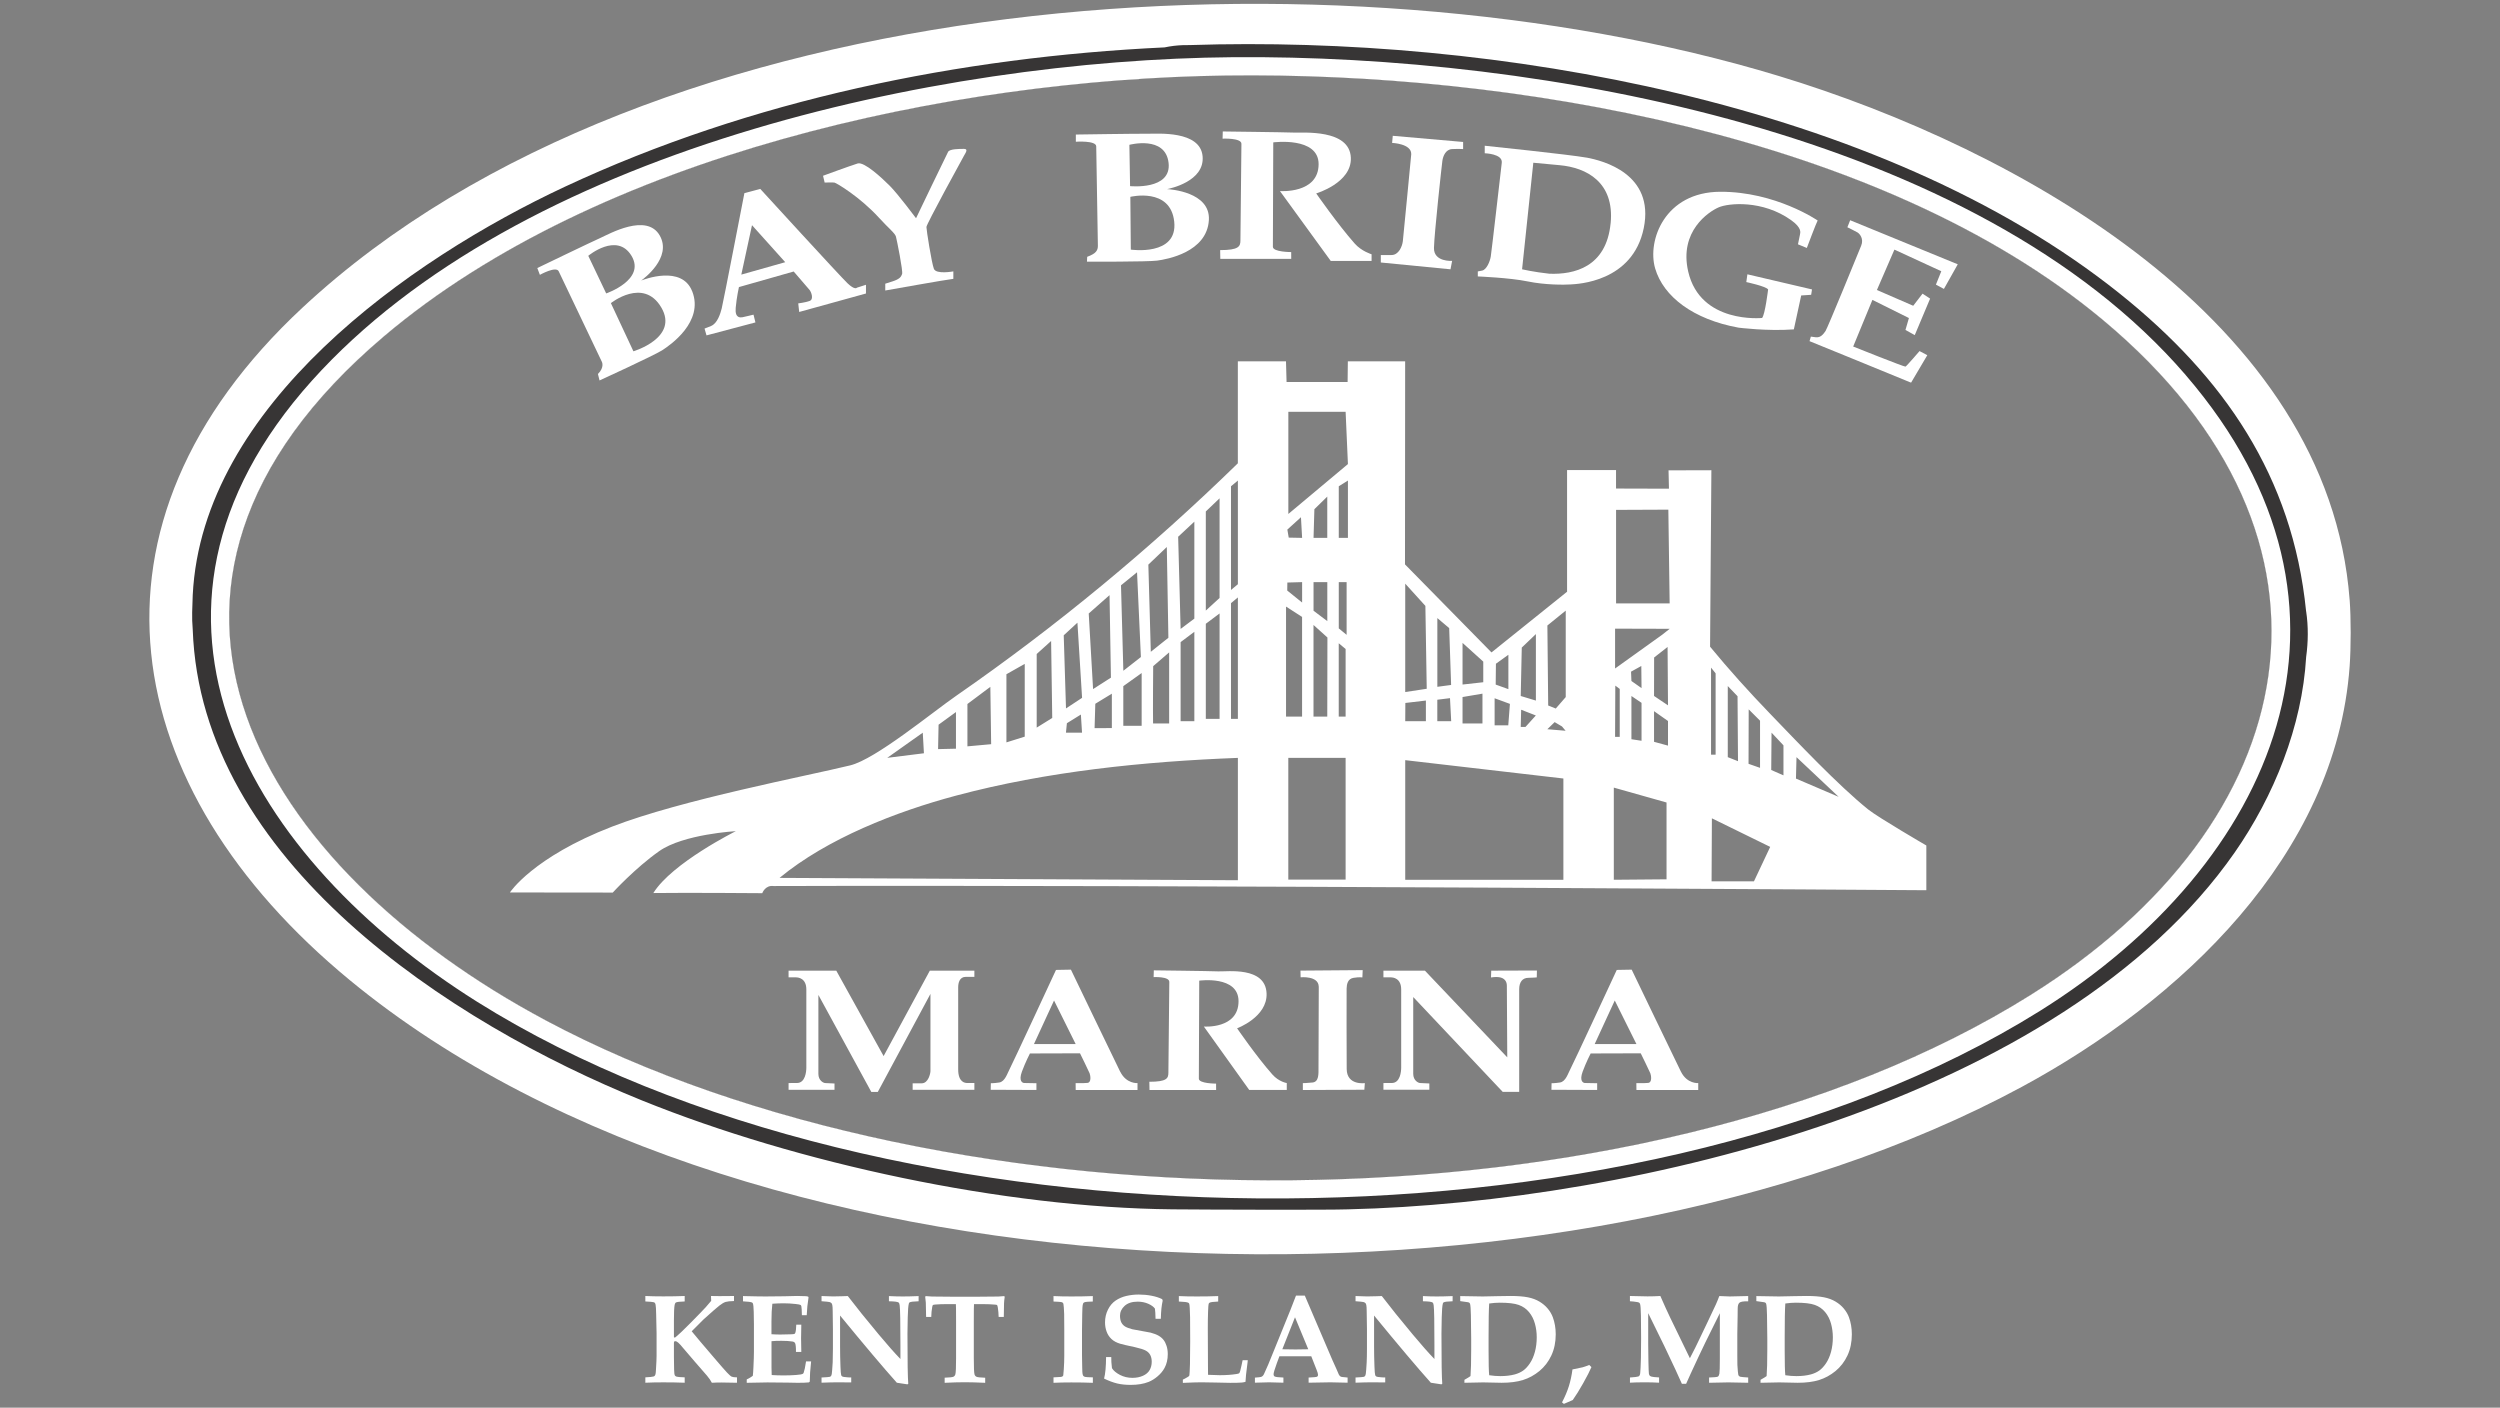
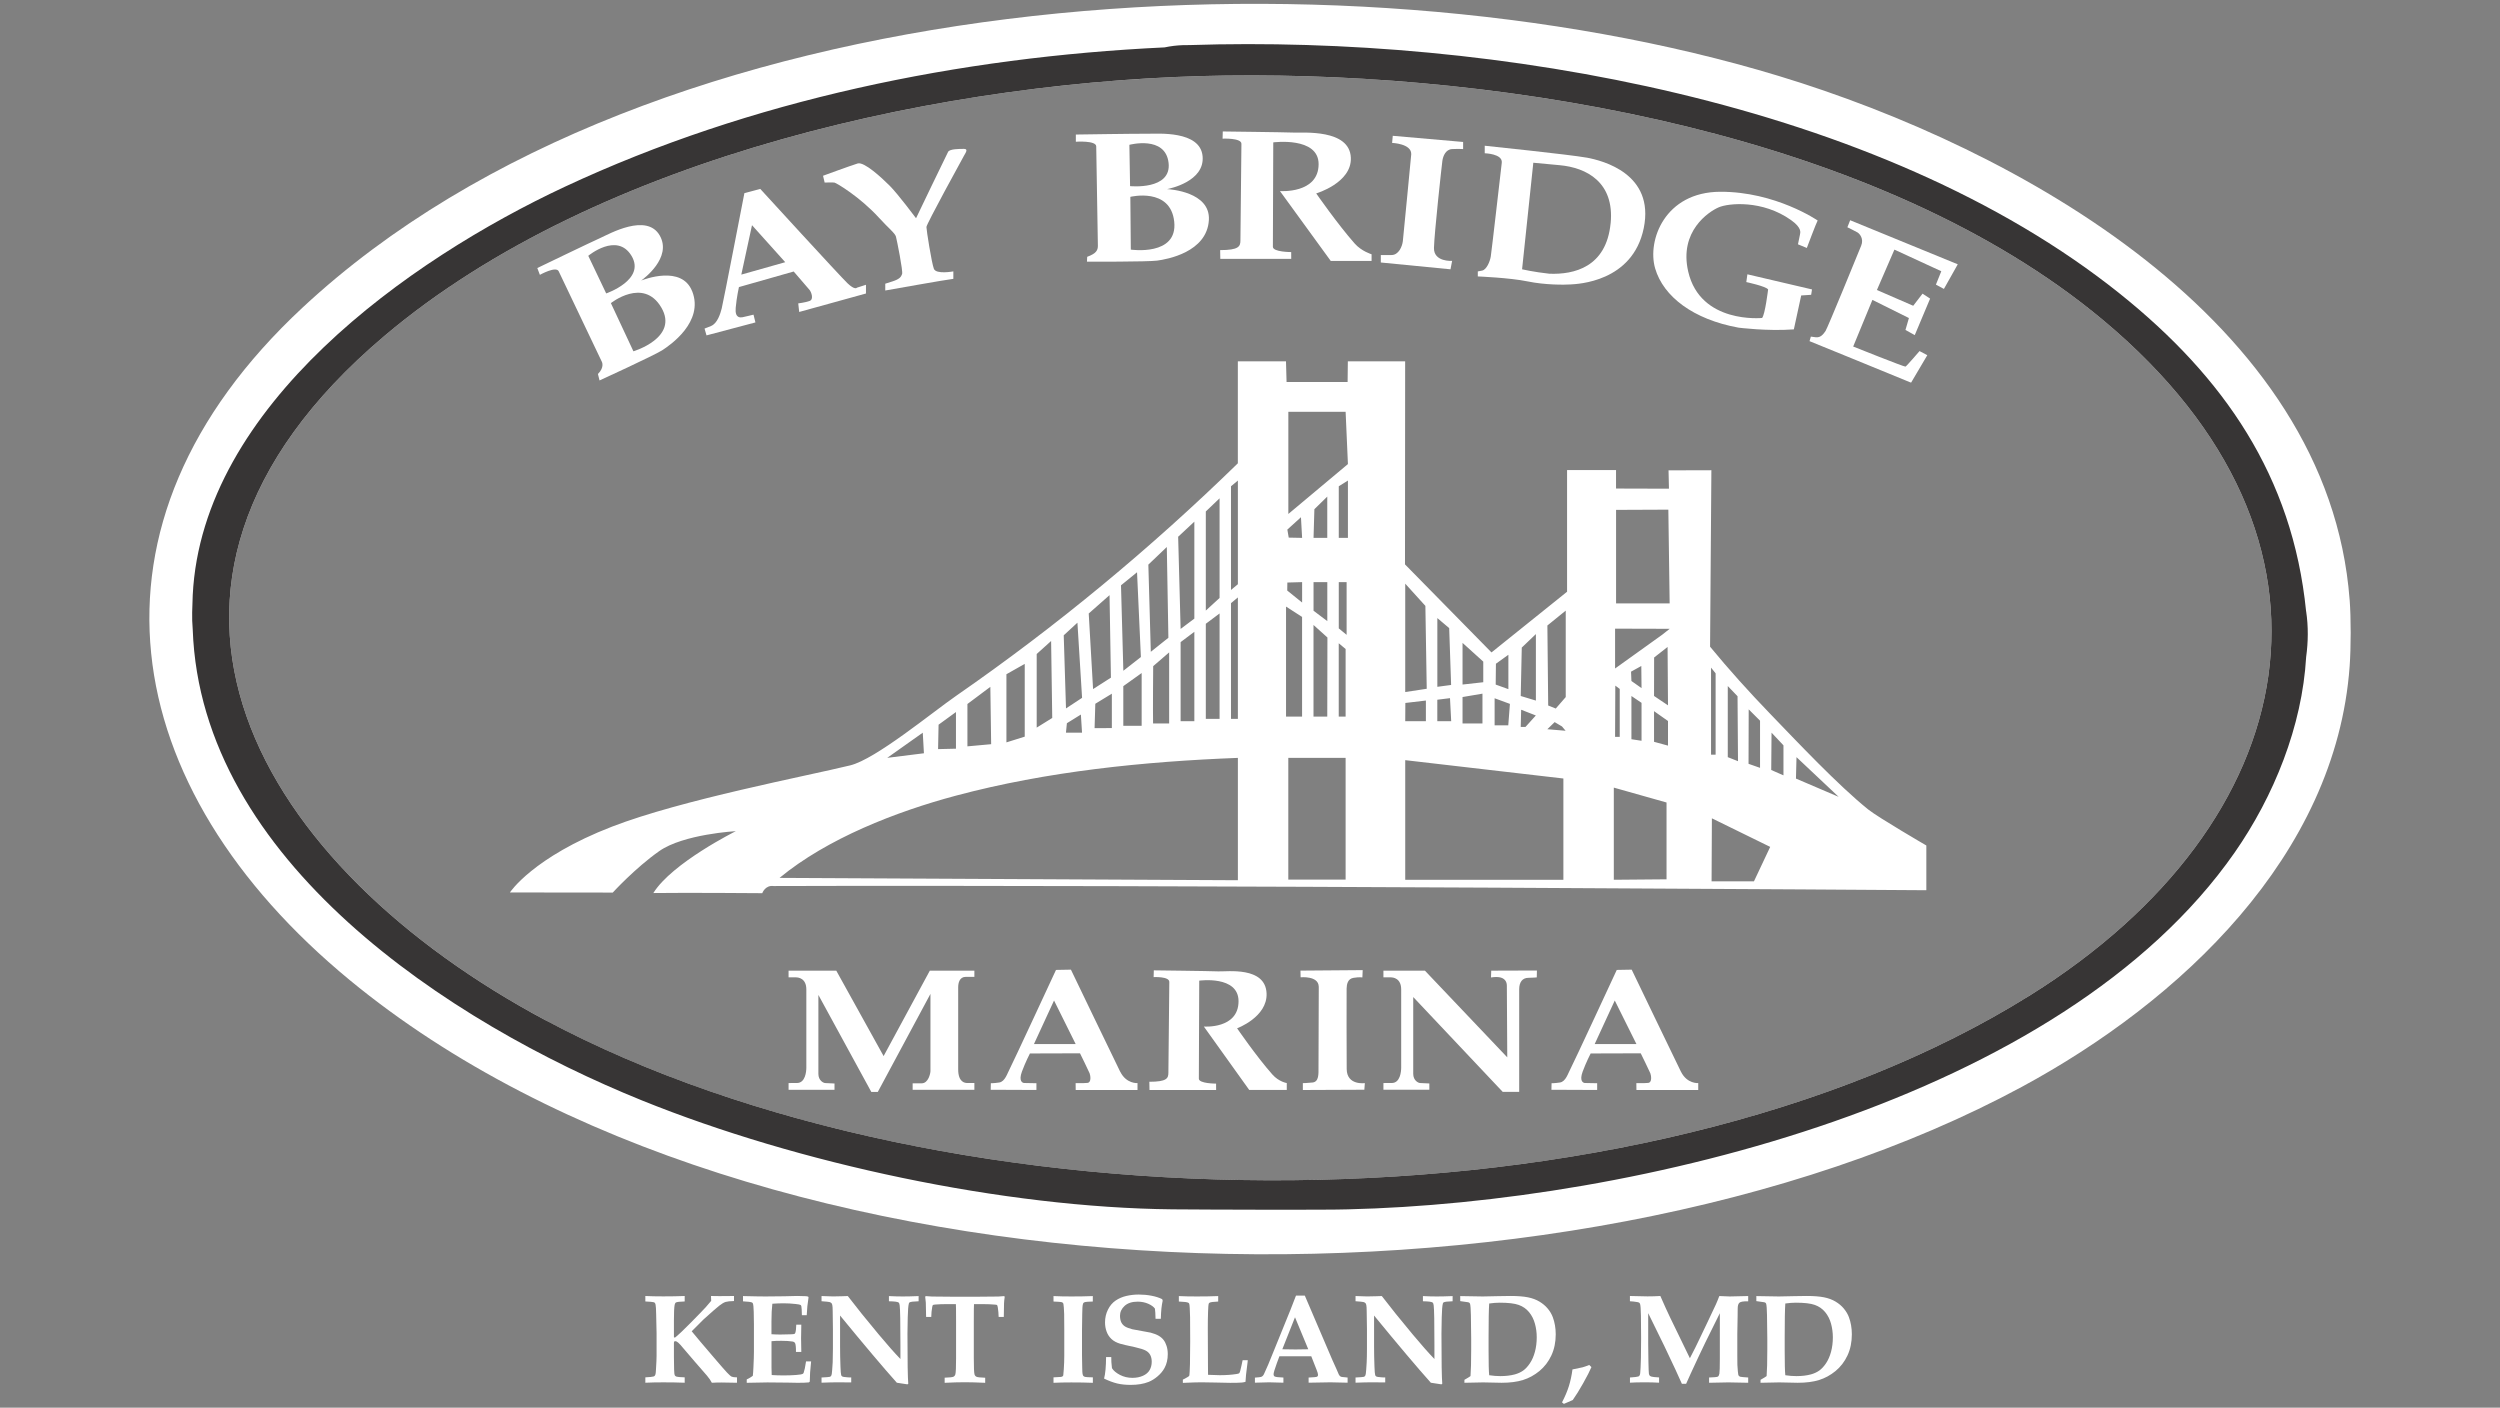
<svg xmlns="http://www.w3.org/2000/svg" id="Layer_1" data-name="Layer 1" viewBox="0 0 650 366">
  <rect x="0" y="0" width="650" height="366" fill="#808080" stroke="none" />
  <defs>
    <style>
      .cls-1 {
        fill: #373535;
      }

      .cls-2 {
        fill: #fff;
      }

      .cls-3 {
        fill: none;
      }

      .cls-4 {
        clip-path: url(#clippath);
      }
    </style>
    <clipPath id="clippath">
      <rect class="cls-3" x="38.83" y="1" width="572.34" height="364" />
    </clipPath>
  </defs>
  <g class="cls-4">
    <path class="cls-2" d="M528,258.67c-101.76,63.73-281.23,62.58-386.14,6.61-73.79-39.36-119.59-112.16-41.99-177.87C155.6,40.24,247.12,20.59,318.75,19.64c73.63-.97,170.14,15.22,228.07,63.6,68.5,57.2,52.33,130.87-18.81,175.42h0ZM610.9,155.92c-5.5-72.75-86.51-117.37-148.4-136.16C348.16-14.95,170.11-5.12,78.7,79.94c-60.78,56.55-48.36,124.95,12.24,174.89,106.22,87.52,316.46,91.65,434.76,27.74,41-22.16,81.64-59.99,85.21-109.36.35-4.89.37-12.4,0-17.28h0Z" />
    <path class="cls-1" d="M141.86,265.28c-73.79-39.36-119.59-112.16-41.99-177.87C155.6,40.24,247.12,20.59,318.75,19.64c73.63-.97,170.14,15.22,228.07,63.6,68.5,57.2,52.33,130.87-18.81,175.42-101.76,63.73-281.23,62.58-386.14,6.61h0ZM599.58,158.94s0-.03,0-.04c-3.51-35.09-21.41-60.88-48.33-82.47C488.67,26.27,387.85,9.14,309.34,11.72c-.61-.01-1.22-.01-1.83.02h0c-1.59.06-3.16.25-4.71.58-53.28,2.52-107.59,13.63-155.95,36.24-40.6,18.98-94.28,56.9-96.74,106.18-.11,3.15-.28,5.79,0,8.93,2.11,60.08,66.81,102.23,116.82,122.45,40.58,16.4,93.99,27.87,137.97,28.31,8.4.08,40.91.19,45.58,0,74.5-1.75,185.54-28.22,230.53-92.77,10.21-14.66,17.55-32.83,18.59-50.84.54-3.93.59-7.94,0-11.88h0Z" />
-     <path class="cls-2" d="M528,258.67c-101.76,63.73-281.23,62.58-386.14,6.61-73.79-39.36-119.59-112.16-41.99-177.87C155.6,40.24,247.12,20.59,318.75,19.64c73.63-.97,170.14,15.22,228.07,63.6,68.5,57.2,52.33,130.87-18.81,175.42h0ZM568.29,97.52c-54.57-63.35-168.05-83.32-247.75-82.65-77.31.65-185.86,24.38-239.47,84.13-54.7,60.98-15.76,124.59,42.97,161.45,106.12,66.6,299.83,68.96,406.34,2.39,61.17-38.24,90.25-104.54,37.9-165.32h0Z" />
  </g>
  <path class="cls-2" d="M466.95,202.43l.14-5.57,10.96,10.32-11.1-4.75h0ZM460.52,200.19l.08-9.7,3.1,3.3v7.8l-3.18-1.39h0ZM456.03,229.14h-11.02l.08-16.38,15.16,7.43-4.22,8.95h0ZM444.87,173.58l1.19,1.49v21.15h-1.19v-22.65h0ZM449.22,178.37l2.54,2.65.12,16.89-2.66-1.05v-18.49h0ZM454.66,184.43l2.95,2.95v12.26l-2.99-1.05.04-14.16h0ZM434.11,156.89h-13.93v-24.32l13.59-.06.34,24.38h0ZM432.06,165.11l-12.14,8.7v-10.36l14.2.04-2.05,1.62h0ZM433.68,183.39l-3.63-2.44.02-10,3.5-2.74.11,15.18h0ZM430.05,192.87v-7.97l3.63,2.56v6.4l-3.63-.99h0ZM424.17,177.06l-.1-2.43,2.67-1.47.06,5.75-2.63-1.85h0ZM426.8,182.74v9.86l-2.63-.4v-11.24l2.63,1.78h0ZM433.3,228.62l-13.71.12v-23.96l13.71,3.87v19.96h0ZM419.98,178.26l1.15.86v12.47h-1.21l.06-13.33h0ZM407.08,181.25l-2.58,2.97-1.97-.79-.21-20.8,4.77-3.87v22.5h0ZM407.08,190l-4.77-.4,1.9-1.85,1.91,1.13.95,1.13h0ZM406.48,228.75h-41.12v-31.11l41.12,4.77v26.34h0ZM365.36,179.94v-28.19l5.24,5.78.35,21.55-5.59.85h0ZM365.39,182.77l5.34-.63v5.37h-5.37l.03-4.74h0ZM373.7,181.93l3.3-.41.31,5.99h-3.61v-5.59h0ZM373.7,160.69l3.09,2.62.5,14.78-3.58.48v-17.88h0ZM385.44,188.1h-5.18v-6.87l5.18-.88v7.75h0ZM380.26,177.98v-10.83s5.39,4.87,5.39,4.87v5.36l-5.39.6h0ZM388.88,177.98l.06-5.41,3.24-2.33v8.94l-3.3-1.19h0ZM388.61,181.55l3.97,1.46-.43,5.57h-3.55v-7.03h0ZM399.32,186.02l-2.69,2.98h-1.24l.11-4.47,3.81,1.49h0ZM395.39,180.95l.27-12.58,3.67-3.51v17.29l-3.94-1.19h0ZM350.46,139.84h-2.38v-13.41l2.38-1.49v14.9h0ZM350.12,165.06l-2.04-1.68v-12.03h2.04v13.71h0ZM349.86,186.31h-1.79v-19.06l1.79,1.49v17.58h0ZM349.86,228.7h-14.9v-31.66h14.9v31.66h0ZM334.37,157.71l4.17,2.69v25.92h-4.17v-28.6h0ZM334.71,151.46l3.84-.11v5.31l-3.87-3.12.03-2.08h0ZM338.25,134.48l.3,5.37-3.48-.07-.36-2.09,3.54-3.21h0ZM345.13,165.73l-.04,20.59h-3.58v-23.83l3.61,3.25h0ZM341.52,139.84l.22-7.45,3.35-3.28v10.73h-3.58ZM341.52,151.35h3.58v10.14l-3.58-2.7v-7.44h0ZM349.86,107.06l.6,13.6-15.49,12.97v-26.56s14.89,0,14.89,0h0ZM321.85,151.9l-1.79,1.49v-26.96l1.79-1.49v26.96h0ZM321.85,186.91h-1.79v-30.09l1.79-1.49v31.58h0ZM321.85,228.86l-119.17-.61c12.41-10.25,30.33-17.23,45.86-21.38,23.68-6.32,48.84-8.88,73.31-9.82v31.81h0ZM239.92,190.49l.3,5.36-9.54,1.19,9.25-6.55h0ZM244.03,188.42l4.52-3.29v9.53l-4.65.11.13-6.35h0ZM251.53,183.04l5.96-4.46.21,14.91-6.17.56v-11.01h0ZM261.67,175.3l4.76-2.69v18.92l-4.76,1.49v-17.73h0ZM273.29,166.65l.29,20.02-4.04,2.51v-19.14s3.76-3.39,3.76-3.39h0ZM281.33,190.49h-4.18s.24-2.45.24-2.45l3.64-2.26.3,4.71h0ZM280.13,161.89l1.21,19.55-4.18,2.75-.59-19.01,3.56-3.28h0ZM289.08,180.36v8.94l-4.49.02.19-6.34,4.31-2.63h0ZM288.48,154.73l.36,21.46-4.64,2.97-1.13-19.65,5.41-4.77h0ZM296.83,175v13.7h-4.77v-10.3l4.77-3.41h0ZM295.63,148.78l1,22.05-4.56,3.57-.61-22.22,4.18-3.4h0ZM303.98,169.63v18.47h-4.18c-.07-3.47.03-14.9.03-14.9l4.15-3.58h0ZM303.37,142.22l.41,23.6-4.57,3.65-.64-22.67,4.8-4.58h0ZM310.53,164.27v23.24h-3.57v-20.56l3.57-2.68h0ZM310.53,135.63v25.21l-3.57,2.68-.64-23.97,4.21-3.92h0ZM313.51,162.18l3.58-2.68v27.41h-3.58v-24.73h0ZM313.51,132.98l3.58-3.42v25.91l-3.58,3.28v-25.77h0ZM500.87,219.84s-12.5-7.27-15.14-9.38c-7.87-6.34-18.4-17.52-25.63-25.02-5.36-5.56-10.58-11.35-15.48-17.3l.34-45.88-11.14.03.11,4.77-13.76-.04v-4.8h-12.73v31.63l-19.65,15.78-22.49-22.89.04-52.79h-14.9l-.06,5.37h-8.37s-.01,0-.01,0h-6.7s-.79,0-.79,0l-.15-5.38h-12.52v26.52c-22.63,22.08-47.11,42.35-73.12,60.37-6.43,4.45-21.04,16.55-27.67,18.17-11.27,2.76-43.83,8.93-61.93,15.93-20.6,7.96-26.54,17.11-26.54,17.11l26.74.03s5.78-6.34,12.07-10.77c6.29-4.44,19.93-5.2,19.93-5.2,0,0-16.57,8.25-21.45,16.09,8.65-.12,28.32.04,28.32.04,0,0,.74-2.14,2.93-1.86,99.15-.33,299.73,1.09,299.73,1.09v-11.63h0Z" />
  <path class="cls-2" d="M164.69,91.34l-5.86-12.53s8.46-6.76,13.1,1.12c4.65,7.88-7.25,11.41-7.25,11.41h0ZM152.95,66.51s7.47-6.24,11.24,0c3.76,6.24-6.58,9.78-6.58,9.78l-4.66-9.78h0ZM179.97,75.75c-2.69-6.92-12.61-3.07-13.27-2.8.59-.43,8.09-5.94,4.85-11.69-3.37-5.98-13.15-.42-15.42.59-2.27,1.01-16.43,7.84-16.43,7.84l.67,1.77s4.21-2.36,4.89-.93l11.21,23.51s.8,1.39-1.01,3.2l.42,1.68s14.15-6.49,16.26-7.83c2.11-1.35,10.92-7.42,7.84-15.34h0Z" />
  <path class="cls-2" d="M294.01,64.9l-.12-13.72s10.46-2.56,11.41,6.47c.95,9.04-11.29,7.25-11.29,7.25h0ZM293.65,37.65s9.35-2.5,10.18,4.68c.83,7.18-10.01,6.06-10.01,6.06l-.18-10.74h0ZM314.31,57.22c.43-7.35-10.15-8.01-10.87-8.05.71-.14,9.79-1.98,9.24-8.51-.58-6.79-11.74-5.86-14.22-5.89-2.48-.04-18.74.21-18.74.21v1.87s5.27-.37,5.3,1.2c0,0,.43,24.7.43,25.84s-.38,2.01-2.78,2.88l-.06,1.27s15.78.05,18.25-.28c2.47-.34,12.96-2.13,13.45-10.55h0Z" />
  <path class="cls-2" d="M342.21,50.29s9.27-2.73,9.01-9.27c-.29-7.54-12.44-6.45-14.92-6.55-2.48-.1-18.38-.29-18.38-.29l-.05,1.87s4.92-.23,4.9,1.34c0,0-.26,23.98-.26,25.12,0,1.56-.43,2.52-5.27,2.52l.04,2.28h18.44s-.01-1.77-.01-1.77c0,0-4.76.01-4.76-1.37s.1-27.15.1-27.15c0,0,11.81-1.56,11.79,5.67-.02,7.75-10.05,6.99-10.05,6.99l13.2,18.16h10.62v-1.73s-2.59-.76-4.38-2.78c-4.42-4.99-10.03-13.06-10.03-13.06h0Z" />
  <path class="cls-2" d="M192.74,71.4l2.78-12.85,8.64,9.62-11.42,3.23h0ZM222.78,74.82s-.51.67-2.44-1.18c-1.94-1.85-22.67-24.52-22.67-24.52l-4.13,1.1s-5.56,28.73-5.9,29.99c-.33,1.27-1.09,3.88-2.78,4.55l-1.68.67.51,1.77,12.72-3.37-.5-2.02s-2.36.58-2.86.67c-.51.08-2.02.33-1.77-2.45.25-2.78.84-5.39.84-5.39l14.24-4.05s3.71,4.3,4.13,4.8c.42.5,1.18,2.44,0,2.86-1.18.42-2.95.63-2.95.63l.25,2.23,17.36-4.8v-2.27l-2.36.76h0Z" />
  <path class="cls-2" d="M213.99,45.7l.42,1.77s2.02-.08,2.53,0,6.61,3.68,11.63,9.18c2.61,2.86,4.13,3.96,4.38,4.89.25.93,1.85,8.93,1.6,9.69-.25.76-.67,1.35-2.53,1.94l-1.85.59v1.77s16.01-2.86,17.7-3.03v-1.94s-4.47.84-5.06-.67c-.59-1.52-1.94-10.11-1.94-10.87s9.35-17.78,9.77-18.54c.42-.76,1.18-1.77,0-1.77s-3.71,0-4.13.76c-.42.76-8.34,17.27-8.34,17.27,0,0-4.72-6.32-6.83-8.43-2.11-2.11-6.66-6.32-8.34-5.81-1.69.51-9.02,3.2-9.02,3.2h0Z" />
  <path class="cls-2" d="M366.93,40.02s-2.02,21.23-2.19,22.67c-.17,1.43-1.1,3.62-2.95,3.62h-2.78v1.94l18.12,1.77.42-2.19s-4.8.34-4.72-3.37c.08-3.71,2.02-21.49,2.19-22.67.17-1.18.84-2.95,2.53-3.03,1.69-.08,2.86,0,2.86,0v-1.85l-18.29-1.6-.17,1.85s4.97.17,4.97,2.86h0Z" />
  <path class="cls-2" d="M418.76,58.04c-1.11,11.48-9.56,13.37-15.91,13.13-3.98-.43-7.11-1.15-7.11-1.15l2.92-27.71s2.83.28,6.85.64c7,.63,14.28,4.44,13.26,15.08h0ZM412.49,40.98c-4.27-.78-26.46-3.09-26.46-3.09v1.96s4.71.11,4.43,2.47c-.28,2.36-2.64,23.03-2.86,24.38-.22,1.35-1.12,3.43-2.24,3.65l-1.13.22v1.3s8.26.33,12.92,1.29c4.66.96,9.61.9,11.24.79,1.62-.11,16.12-.56,18.99-14.66,2.86-14.1-10.62-17.53-14.88-18.32h0Z" />
  <path class="cls-2" d="M469.78,64.46s2.47-6.57,2.81-7.13c0,0-10.96-7.53-25.34-7.47-14.38.06-19.04,12.64-16.91,19.94,2.14,7.3,9.88,13.25,21.68,15.39,0,0,7.47.96,14.38.45l1.91-8.82,2.59-.17.22-1.4-16.8-3.93-.28,2.02s5.05,1.07,5.67,1.91c0,0-.79,6.57-1.57,7.42,0,0-16.06,1.63-19.21-12.08-2.41-10.48,5.34-15.56,7.92-16.68s11.41-1.96,18.82,3.31c2.92,2.08,2.42,3.26,2.3,3.88-.11.62-.5,2.42-.5,2.42l2.3.95h0Z" />
  <path class="cls-2" d="M481.05,57.24l-.73,1.85s2.08,1.01,2.64,1.35c.56.34,1.68,1.63.95,3.43-.73,1.8-8.76,21.46-9.27,22.19-.51.73-1.24,1.8-2.53,1.63l-1.29-.17-.34,1.18s23.99,9.77,25,10.22c1.01.45,1.41.56,1.41.56l4.21-7.13-2.02-1.07s-3.37,3.93-3.65,4.04c-.28.11-13.6-5.22-13.6-5.22l5-12.13,9.49,4.72-.9,3.1,2.42,1.34,3.99-9.49-1.97-1.29-2.42,3.15-9.44-4.1,4.55-10.5,12.19,5.62-1.4,3.48,2.08,1.12,3.6-6.4-27.98-11.46h0Z" />
  <path class="cls-2" d="M321.64,267.36s7.91-2.92,7.67-9.06c-.28-7.08-10.26-5.64-12.58-5.74-2.32-.1-16.74-.27-16.74-.27l-.05,1.76s4.1-.22,4.08,1.26c0,0-.24,22.52-.24,23.59,0,1.46-.4,2.36-4.95,2.36l.04,2.14h17.32s-.01-1.66-.01-1.66c0,0-4.48.01-4.48-1.28s.1-25.49.1-25.49c0,0,10.23-1.43,10.22,5.36-.02,7.28-9.02,6.57-9.02,6.57l11.8,16.49h9.76v-1.8s-2.05-.31-3.74-2.22c-4.15-4.68-9.18-12.02-9.18-12.02h0Z" />
  <path class="cls-2" d="M268.83,271.45l5.22-11.32,5.62,11.32h-10.85ZM291.25,278.65c-1.06-2.12-12.81-26.54-12.81-26.54l-3.88.07s-11.44,24.67-12.03,25.73c-.59,1.07-1.2,3.31-2.73,3.54-1.53.23-2.18.18-2.18.18l-.04,1.71,11.89.05v-1.75s-2.8-.03-3.22-.06c-.43-.04-1.45-.51-.55-2.96.9-2.45,2.08-4.72,2.08-4.72l13.02-.04s2.29,4.64,2.5,5.2c.21.55.51,2.38-.55,2.49-1.06.11-3.09.06-3.09.06l.02,1.78h16.07v-1.79s-2.89.25-4.49-2.96h0Z" />
  <path class="cls-2" d="M414.62,271.45l5.22-11.32,5.63,11.32h-10.85ZM437.05,278.65c-1.06-2.12-12.81-26.54-12.81-26.54l-3.88.07s-11.44,24.67-12.04,25.73c-.59,1.07-1.2,3.31-2.73,3.54-1.53.23-2.18.18-2.18.18l-.04,1.71,11.89.05v-1.75s-2.8-.03-3.22-.06c-.43-.04-1.45-.51-.55-2.96.9-2.45,2.08-4.72,2.08-4.72l13.02-.04s2.29,4.64,2.5,5.2c.21.55.51,2.38-.55,2.49-1.06.11-3.09.06-3.09.06l.02,1.78h16.07v-1.79s-2.89.25-4.49-2.96h0Z" />
  <path class="cls-2" d="M342.88,256.54s-.07,19.88-.07,21.22c0,1.35.14,3.51-1.53,3.69-1.67.18-2.54.16-2.54.16v1.79s15.99-.07,15.99-.07l.13-1.72s-4.68.67-4.72-3.66c-.03-3.47-.05-19.81-.02-20.93.03-1.11.28-2.54,1.79-2.78,1.51-.25,2.31-.11,2.31-.11l.08-1.9-16.18.13.04,1.74s4.65-.47,4.71,2.42h0Z" />
  <path class="cls-2" d="M205.03,281.6v1.74h11.94v-1.63s-1.85-.11-2.36-.11-1.83-.65-1.83-2.39v-20.53l13.76,25.22h1.69l13.69-25.49v20.05c0,.63-.55,3.2-2.27,3.2h-2.36v1.69h16.05v-1.77h-1.85c-.59,0-2.36-.17-2.36-3.54v-21.36c0-1.1.34-2.7,1.98-2.7h2.23v-1.6h-11.59l-12.01,22.2-12.3-22.2h-12.41v1.73h1.88c.63,0,2.74.21,2.74,3.16v20.31c0,1.05-.27,4-2.44,4s-2.18.01-2.18.01h0Z" />
  <path class="cls-2" d="M391.78,256.26l.11,18.65-21.4-22.53h-10.8v1.73h1.88c.63,0,2.74.21,2.74,3.16v20.31c0,1.05-.27,4-2.44,4s-2.18.01-2.18.01v1.74h11.94v-1.63s-1.85-.11-2.36-.11-1.83-.65-1.83-2.39v-19.97l23.27,24.66h4.28v-26.68c0-1.86.84-2.98,2.42-2.98.99,0,2.15-.11,2.15-.11l.04-1.79-11.88.04-.06,1.77s1.14-.2,2.04-.08c1.52.19,2.08,1.18,2.08,2.19h0Z" />
  <path class="cls-2" d="M191.62,358.12v1.4c-1.56-.04-2.9-.07-4.03-.07-.87,0-1.71.02-2.51.07-.27-.55-.69-1.16-1.26-1.84l-3.14-3.61c-2.37-2.8-3.64-4.28-3.79-4.43-.4-.44-.71-.71-.93-.82-.15-.08-.28-.11-.39-.11-.09,0-.16.02-.23.06-.05.03-.09.07-.1.11-.02.04-.02.17-.02.37v3.62l.05,3.19c.01.85.08,1.37.21,1.58.07.12.22.21.43.29.21.08.92.14,2.11.18v1.4c-1.76-.07-3.62-.1-5.57-.1-1.74,0-3.29.03-4.66.1v-1.4c1.12-.05,1.84-.13,2.16-.23.12-.04.22-.11.3-.21.08-.1.15-.24.19-.44.05-.2.09-.63.12-1.28.1-1.59.15-2.74.15-3.45v-5.85l-.11-5c-.02-1.23-.07-2.04-.15-2.43-.05-.24-.12-.39-.19-.47-.07-.08-.18-.14-.33-.18-.24-.07-.95-.13-2.14-.19v-1.42c1.36.07,2.92.1,4.67.1,1.96,0,3.81-.03,5.56-.1v1.42c-1.25.03-2,.12-2.27.26-.16.1-.27.3-.34.61-.13.7-.19,2.02-.19,3.98v4.45l.26.11c1.01-.81,2.39-2.12,4.16-3.93l2.29-2.34c.74-.76,1.26-1.31,1.56-1.64l1.42-1.66c.01-.23,0-.64-.05-1.26,1.09.02,1.82.03,2.19.03l3.79-.03v1.31c-1,.02-1.72.1-2.17.23-.45.14-1.01.46-1.68.99-.67.53-2.03,1.72-4.09,3.58l-3.06,3.06c.52.64,1.28,1.57,2.3,2.76l3.53,4.14c1.63,1.91,2.74,3.18,3.32,3.8.58.62,1,.99,1.27,1.11.27.11.73.17,1.37.17h0Z" />
  <path class="cls-2" d="M194.15,359.52v-.87c.64-.3,1.17-.61,1.58-.94.06-.45.12-1.18.16-2.19.09-1.85.13-3.19.13-4.03v-7.25c0-.28-.02-1.33-.05-3.14-.03-1.21-.11-1.95-.23-2.22-.05-.11-.13-.19-.24-.24-.29-.13-1.06-.23-2.32-.29v-1.37l3.74.08c.74.01,1.45.02,2.13.02,1.47,0,3.11-.02,4.91-.05l3.27-.08c.39,0,1.17.02,2.35.06.11,0,.28.03.53.1l.11.21-.31,2.32c-.01.16-.06.94-.16,2.32h-1.26c-.02-1.27-.07-2.05-.14-2.34-.04-.15-.11-.26-.19-.32-.14-.1-.57-.18-1.29-.26-1.06-.12-2.11-.18-3.13-.18-.96,0-1.93.04-2.93.11-.15,1.21-.23,2.76-.23,4.63v3.3c.73.05,1.49.08,2.29.08.25,0,1.14-.02,2.68-.06.58-.01.92-.05,1.02-.11.1-.06.18-.18.23-.34.13-.41.2-1.09.23-2.05h1.31l-.06,3.55.06,3.53h-1.39c.01-1.25-.07-2.01-.24-2.31-.13-.21-.36-.35-.69-.4-.74-.12-1.69-.18-2.85-.18-1.04,0-1.9.03-2.58.1v6.83c0,.76.02,1.42.05,1.97.87.06,1.9.1,3.09.1s2.23-.04,3.21-.11c.98-.07,1.59-.18,1.81-.32.07-.04.15-.14.21-.29.19-.52.4-1.49.61-2.93h1.32c-.24,2.13-.35,3.88-.35,5.25l-.21.21c-.69.08-1.66.11-2.93.11l-2.59-.05c-2.56-.03-4.32-.05-5.29-.05-.26,0-2.05.03-5.38.1h0Z" />
  <path class="cls-2" d="M213.59,358.15c1.27-.06,1.99-.12,2.18-.18.12-.05.22-.11.3-.21.08-.1.15-.3.2-.6.06-.41.14-1.4.23-2.97.04-.89.06-2.05.06-3.48v-5.17l-.06-4.69c-.01-.79-.04-1.29-.1-1.53-.05-.24-.13-.41-.23-.52-.1-.11-.27-.2-.51-.27-.24-.06-.92-.13-2.06-.21v-1.35c1.36.07,2.37.1,3.01.1l2.34-.05,1.48-.05c2.21,2.89,4.89,6.22,8.04,9.99,2.27,2.72,4.15,4.84,5.64,6.38v-3.72c0-5.78-.06-9.18-.19-10.2-.04-.4-.14-.66-.29-.77-.25-.19-1.09-.3-2.51-.32v-1.35c1.31.07,2.51.1,3.61.1s2.43-.03,4.11-.1v1.35c-1.31.03-2.09.13-2.34.29-.09.05-.15.13-.18.24-.16.54-.27,1.76-.31,3.68-.05,1.92-.07,3.33-.07,4.24,0,7.14.07,11.48.21,13l-.21.15c-.9-.15-1.82-.29-2.76-.42-3.47-3.88-8.39-9.7-14.76-17.47v8.02c0,1.67.03,3.4.1,5.2.04,1.25.11,2,.19,2.27.04.13.12.23.22.31.1.08.28.14.54.17.7.08,1.21.13,1.53.13.06,0,.17,0,.32-.02v1.31c-2.04-.02-3.2-.03-3.48-.03-1.04,0-2.45.03-4.24.1v-1.37h0Z" />
  <path class="cls-2" d="M245.61,359.52v-1.32c1.29-.04,2.05-.13,2.3-.26.24-.13.41-.34.49-.64.12-.46.18-1.85.18-4.17v-9.65c0-2.63-.02-4.1-.05-4.41h-2.3c-1.16,0-2.18.04-3.06.11-.35.03-.56.08-.61.13-.08.06-.14.25-.19.56-.14.75-.22,1.6-.24,2.53h-1.34c-.04-2.2-.07-3.44-.08-3.72-.03-.47-.09-.98-.16-1.53l.14-.16c.5.06,1.04.09,1.61.11.92.03,2.7.05,5.33.05h6.51c2.71,0,4.52-.02,5.43-.05.49-.02.99-.06,1.5-.11l.16.16c-.1.66-.16,1.23-.18,1.72-.01.08-.03,1.26-.06,3.53h-1.34c-.02-.84-.09-1.64-.21-2.4-.06-.39-.13-.62-.21-.69-.06-.05-.24-.09-.52-.11-.88-.08-1.94-.13-3.17-.13h-2.3c-.03.37-.05,1.85-.05,4.41v9.65c0,2.32.06,3.72.18,4.19.07.28.24.49.48.62.25.14,1.02.23,2.3.27v1.32c-2.08-.1-3.84-.15-5.27-.15-1.53,0-3.28.05-5.27.15h0Z" />
  <path class="cls-2" d="M284.13,336.98v1.42c-1.09.03-1.73.07-1.93.12-.2.05-.35.11-.43.18-.09.07-.15.16-.18.27-.08.18-.13.53-.16,1.05-.02.28-.04.81-.05,1.58-.04,2.64-.06,4.07-.06,4.27v6.49l.05,2.95c0,1.11.05,1.83.16,2.16.04.15.12.27.22.35.1.08.26.15.48.19.22.05.86.08,1.91.1v1.42c-1.75-.07-3.62-.1-5.61-.1-1.73,0-3.27.03-4.62.1v-1.42c1.12-.04,1.76-.08,1.93-.11.23-.05.38-.1.46-.18.08-.07.13-.16.15-.26.03-.13.07-.63.13-1.51.09-1.29.13-2.48.13-3.58v-6.74c0-2.14-.01-3.51-.03-4.12-.05-1.36-.12-2.22-.19-2.56-.03-.14-.08-.25-.15-.32-.07-.07-.2-.14-.39-.19-.19-.05-.87-.09-2.04-.14v-1.42c1.35.07,2.91.1,4.66.1,1.97,0,3.82-.03,5.57-.1h0Z" />
  <path class="cls-2" d="M301.79,342.88h-1.35c-.02-1.24-.08-2.12-.16-2.64-.33-.47-.91-.89-1.73-1.26-.82-.36-1.74-.55-2.76-.55-1.46,0-2.59.37-3.39,1.1-.8.73-1.2,1.6-1.2,2.59.01.71.13,1.28.35,1.72.23.44.55.79.97,1.05.42.26,1.04.49,1.85.71.62.13,1.49.29,2.6.48,1.11.19,1.83.33,2.17.4.87.23,1.57.5,2.11.81.54.32.96.68,1.28,1.1.32.41.58.93.78,1.56.2.63.31,1.33.31,2.12,0,1.37-.28,2.58-.85,3.62-.43.79-1.03,1.5-1.79,2.15-.76.65-1.55,1.14-2.35,1.46-1.29.51-2.84.77-4.64.77-1.32,0-2.5-.12-3.53-.37-1.03-.25-2.16-.67-3.4-1.27.33-1.23.5-3.09.52-5.59h1.35c-.02.77.04,1.73.18,2.88.41.67,1.11,1.25,2.09,1.76.99.51,2.07.76,3.24.76,1.02,0,1.93-.18,2.73-.54.8-.36,1.38-.85,1.74-1.49.36-.63.54-1.35.54-2.16,0-.68-.13-1.26-.38-1.74-.25-.49-.65-.87-1.18-1.16-.54-.29-1.48-.59-2.84-.9-1.94-.41-3.22-.7-3.83-.89-.92-.28-1.67-.68-2.23-1.21-.56-.53-.99-1.16-1.26-1.91-.28-.75-.42-1.55-.42-2.41,0-1.2.25-2.31.76-3.33.5-1.01,1.17-1.8,2-2.36.83-.56,1.76-.96,2.8-1.2,1.04-.24,2.11-.36,3.21-.36s2.24.1,3.31.31c1.07.2,2,.5,2.78.89l.13.39c-.15.7-.26,1.38-.33,2.05-.07.67-.12,1.55-.15,2.65h0Z" />
  <path class="cls-2" d="M307.54,359.52v-.82c.28-.12.67-.33,1.18-.63.23-.13.37-.24.44-.32.05-.05.07-.11.08-.18.05-.27.1-1.23.15-2.88.04-1.65.06-3.63.06-5.94,0-3.39-.01-5.49-.03-6.28-.05-2.02-.11-3.17-.21-3.46-.05-.13-.12-.23-.24-.29-.25-.16-1.07-.27-2.47-.32v-1.42c1.36.07,2.92.1,4.67.1,1.96,0,3.81-.03,5.56-.1v1.42c-1.21.05-1.96.15-2.22.29-.12.06-.2.17-.26.31-.05.15-.11.81-.15,1.99-.05,1.18-.07,2.67-.07,4.48,0,.19,0,1.75.02,4.66.01,1.54.02,3.06.02,4.57,0,1.51.01,2.42.02,2.75,1.48.07,2.49.1,3.03.1,1.63,0,3.06-.1,4.27-.29.44-.06.7-.13.79-.21.09-.07.18-.27.27-.59.21-.82.42-1.75.63-2.8h1.34c-.03.3-.05.48-.05.53l-.4,3.25c-.08,1.02-.13,1.63-.14,1.84-.31.09-.62.14-.94.18-.66.06-1.67.08-3.04.08-.19,0-1.46-.03-3.79-.08-1.77-.04-3.01-.06-3.71-.06-1.05,0-2.65.05-4.8.15h0Z" />
  <path class="cls-2" d="M333.4,350.81c1.01.03,2.15.05,3.43.05s2.34-.02,3.32-.05l-3.45-8.32-3.3,8.32h0ZM326.28,359.52v-1.34c.87-.07,1.39-.12,1.55-.17.17-.05.31-.12.43-.23.12-.1.24-.26.36-.49.12-.22.49-1.04,1.1-2.46.28-.67.82-1.98,1.61-3.95l4.21-10.37,1.42-3.66h2.29l7.2,16.82,1,2.21.64,1.48c.11.19.21.33.31.42.1.08.2.15.33.19.12.04.44.08.94.11.16.02.4.05.71.08v1.34l-4.48-.1-5.66.1v-1.34c1.3-.06,2.03-.13,2.2-.22.17-.09.25-.24.25-.46,0-.27-.12-.71-.37-1.32l-1.39-3.54h-8.28l-.71,1.93c-.54,1.48-.81,2.41-.81,2.77,0,.26.09.44.26.55.26.15,1.02.25,2.3.29v1.34l-3.72-.1-3.71.1h0Z" />
  <path class="cls-2" d="M352.43,358.15c1.27-.06,1.99-.12,2.18-.18.12-.05.22-.11.3-.21.08-.1.15-.3.2-.6.07-.41.14-1.4.23-2.97.04-.89.07-2.05.07-3.48v-5.17l-.07-4.69c-.01-.79-.04-1.29-.1-1.53-.05-.24-.13-.41-.23-.52-.1-.11-.27-.2-.51-.27-.24-.06-.92-.13-2.06-.21v-1.35c1.36.07,2.37.1,3.01.1l2.34-.05,1.48-.05c2.21,2.89,4.89,6.22,8.04,9.99,2.27,2.72,4.15,4.84,5.64,6.38v-3.72c0-5.78-.06-9.18-.19-10.2-.04-.4-.14-.66-.29-.77-.25-.19-1.08-.3-2.51-.32v-1.35c1.31.07,2.51.1,3.61.1s2.43-.03,4.11-.1v1.35c-1.31.03-2.09.13-2.34.29-.08.05-.15.13-.18.24-.16.54-.27,1.76-.31,3.68-.05,1.92-.07,3.33-.07,4.24,0,7.14.07,11.48.21,13l-.21.15c-.9-.15-1.82-.29-2.76-.42-3.47-3.88-8.39-9.7-14.76-17.47v8.02c0,1.67.03,3.4.1,5.2.04,1.25.11,2,.19,2.27.05.13.12.23.22.31.1.08.28.14.54.17.7.08,1.21.13,1.53.13.06,0,.17,0,.32-.02v1.31c-2.04-.02-3.2-.03-3.48-.03-1.04,0-2.45.03-4.24.1v-1.37h0Z" />
  <path class="cls-2" d="M387.2,357.56c1,.15,1.96.23,2.87.23,1.43,0,2.7-.15,3.8-.45.82-.23,1.53-.55,2.14-.98.61-.43,1.2-1.06,1.76-1.9.57-.84,1-1.84,1.31-2.99.31-1.16.47-2.41.47-3.76,0-1.22-.15-2.41-.47-3.55-.31-1.14-.82-2.15-1.53-3.01s-1.6-1.48-2.69-1.87c-1.08-.39-2.73-.58-4.93-.58-.83,0-1.74.07-2.74.21-.11,1.53-.16,4.4-.16,8.62v3.71c0,3.2.05,5.31.16,6.33h0ZM380.75,359.52v-.77c.08-.05.24-.14.45-.26.41-.23.79-.46,1.13-.71.12-1.44.18-3.78.18-7.01v-2.64c0-1.42-.03-3.5-.08-6.23-.03-1.51-.1-2.48-.21-2.9-.03-.1-.08-.17-.13-.23-.08-.09-.22-.15-.4-.19-.18-.05-.86-.14-2.03-.29v-1.31l5.85.1c.69,0,1.98-.03,3.88-.08,1.37-.03,2.47-.05,3.3-.05,1.9,0,3.42.12,4.57.35,1.14.23,2.14.6,2.99,1.11.85.51,1.57,1.11,2.15,1.81.59.7,1.03,1.45,1.33,2.25.5,1.36.76,2.84.76,4.45,0,2.05-.38,3.88-1.13,5.49-.75,1.61-1.79,2.96-3.1,4.05-1.32,1.08-2.74,1.86-4.28,2.34-1.54.48-3.39.72-5.56.72l-4.79-.1-4.88.1h0Z" />
  <path class="cls-2" d="M406.13,364.6c.76-1.46,1.36-2.86,1.78-4.21.42-1.35.73-2.8.93-4.34,1.63-.33,2.51-.52,2.63-.55.47-.13,1.05-.33,1.72-.61l.58.55c-.43,1.02-1.14,2.42-2.14,4.19-.99,1.77-1.9,3.23-2.72,4.38l-2.3,1-.49-.4h0Z" />
  <path class="cls-2" d="M423.79,359.52v-1.37c1.21-.08,1.93-.17,2.16-.26.13-.04.23-.12.31-.23.1-.14.16-.34.19-.61.07-.61.14-1.95.19-4.01.03-1,.05-2.72.05-5.16,0-2.18-.02-4.11-.05-5.79-.03-1.68-.1-2.68-.21-3.01-.05-.15-.11-.27-.2-.35-.09-.08-.27-.14-.53-.19-.71-.12-1.35-.19-1.92-.21v-1.37c2.21.07,3.74.1,4.57.1,1.11,0,2.22-.03,3.34-.1l1.42,3.19,1.13,2.42,5.13,10.57c1.1-2.11,1.92-3.76,2.46-4.93l2.13-4.46c1.18-2.49,1.9-4.02,2.17-4.6.26-.57.56-1.3.89-2.18,1.41.08,2.31.11,2.71.11l4.8-.11v1.37h-.23c-1.08-.01-1.77.11-2.06.38-.29.26-.44.77-.44,1.52,0,.89,0,1.57-.02,2.03l-.08,4.53v5.66c0,1.38,0,2.18.02,2.42.08,1.37.16,2.2.23,2.51.03.15.09.27.18.36.09.09.21.16.37.21.16.05.84.11,2.03.19v1.37l-5.14-.1-5.03.1v-1.37c1.33-.04,2.09-.12,2.28-.23.19-.11.32-.37.4-.76.08-.4.12-1.73.12-4v-11.73l-3.74,7.55-1.79,3.75c-.47.99-1.14,2.42-2,4.3-.53,1.14-.94,2.06-1.24,2.76h-1.1c-.39-.9-.95-2.14-1.68-3.71-1.25-2.68-2.19-4.69-2.84-6.01l-4.24-8.65v7.91c0,1.32.02,2.89.06,4.71.04,1.82.08,2.85.12,3.09.04.24.11.42.2.52.09.11.25.2.48.27.23.08.89.15,1.97.21v1.37c-1.2-.07-2.43-.1-3.69-.1-1.64,0-2.95.03-3.91.1h0Z" />
  <path class="cls-2" d="M464.18,357.56c1,.15,1.96.23,2.87.23,1.43,0,2.7-.15,3.8-.45.81-.23,1.53-.55,2.14-.98.61-.43,1.2-1.06,1.77-1.9.56-.84,1-1.84,1.31-2.99.31-1.16.47-2.41.47-3.76,0-1.22-.16-2.41-.47-3.55-.31-1.14-.82-2.15-1.53-3.01-.71-.86-1.6-1.48-2.69-1.87-1.08-.39-2.73-.58-4.93-.58-.83,0-1.74.07-2.74.21-.11,1.53-.16,4.4-.16,8.62v3.71c0,3.2.05,5.31.16,6.33h0ZM457.74,359.52v-.77c.09-.05.24-.14.45-.26.41-.23.79-.46,1.13-.71.12-1.44.18-3.78.18-7.01v-2.64c0-1.42-.03-3.5-.08-6.23-.03-1.51-.1-2.48-.21-2.9-.03-.1-.07-.17-.13-.23-.08-.09-.22-.15-.4-.19-.18-.05-.86-.14-2.03-.29v-1.31l5.85.1c.69,0,1.98-.03,3.88-.08,1.37-.03,2.48-.05,3.3-.05,1.9,0,3.42.12,4.57.35,1.14.23,2.14.6,2.99,1.11.85.51,1.57,1.11,2.15,1.81.58.7,1.03,1.45,1.33,2.25.5,1.36.76,2.84.76,4.45,0,2.05-.38,3.88-1.13,5.49-.75,1.61-1.79,2.96-3.1,4.05-1.32,1.08-2.74,1.86-4.28,2.34-1.54.48-3.39.72-5.56.72l-4.79-.1-4.88.1h0Z" />
</svg>